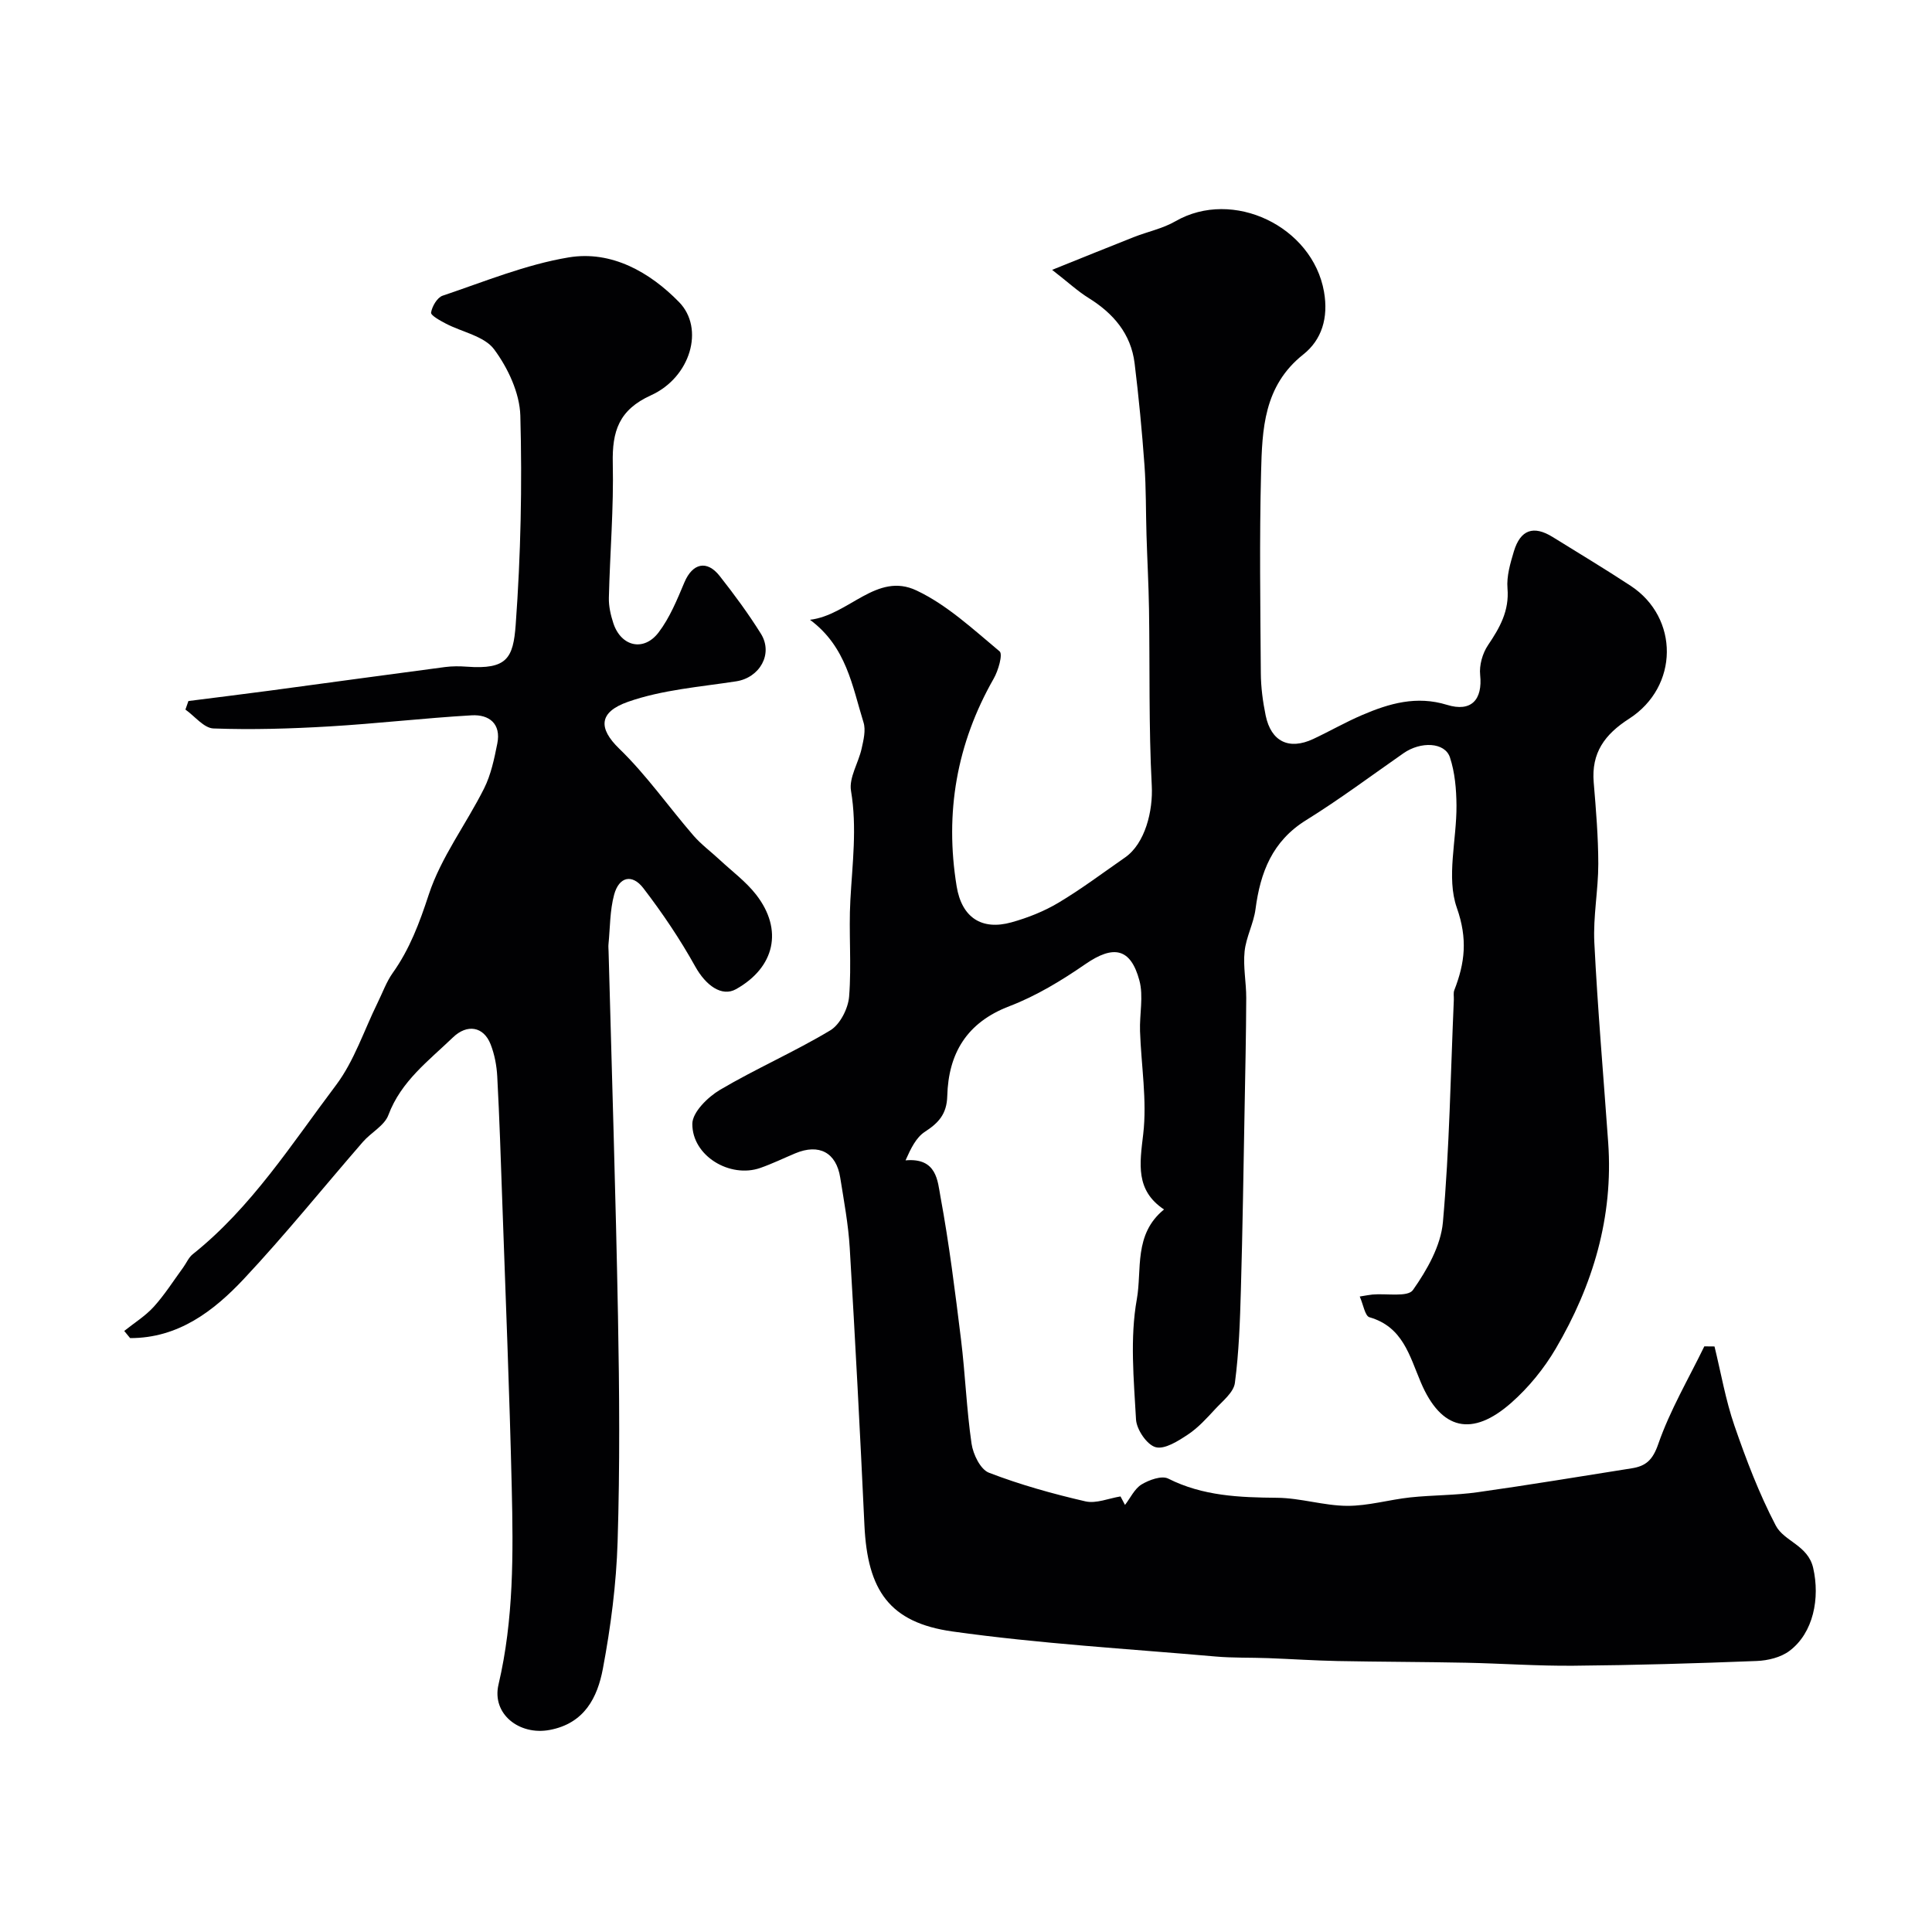
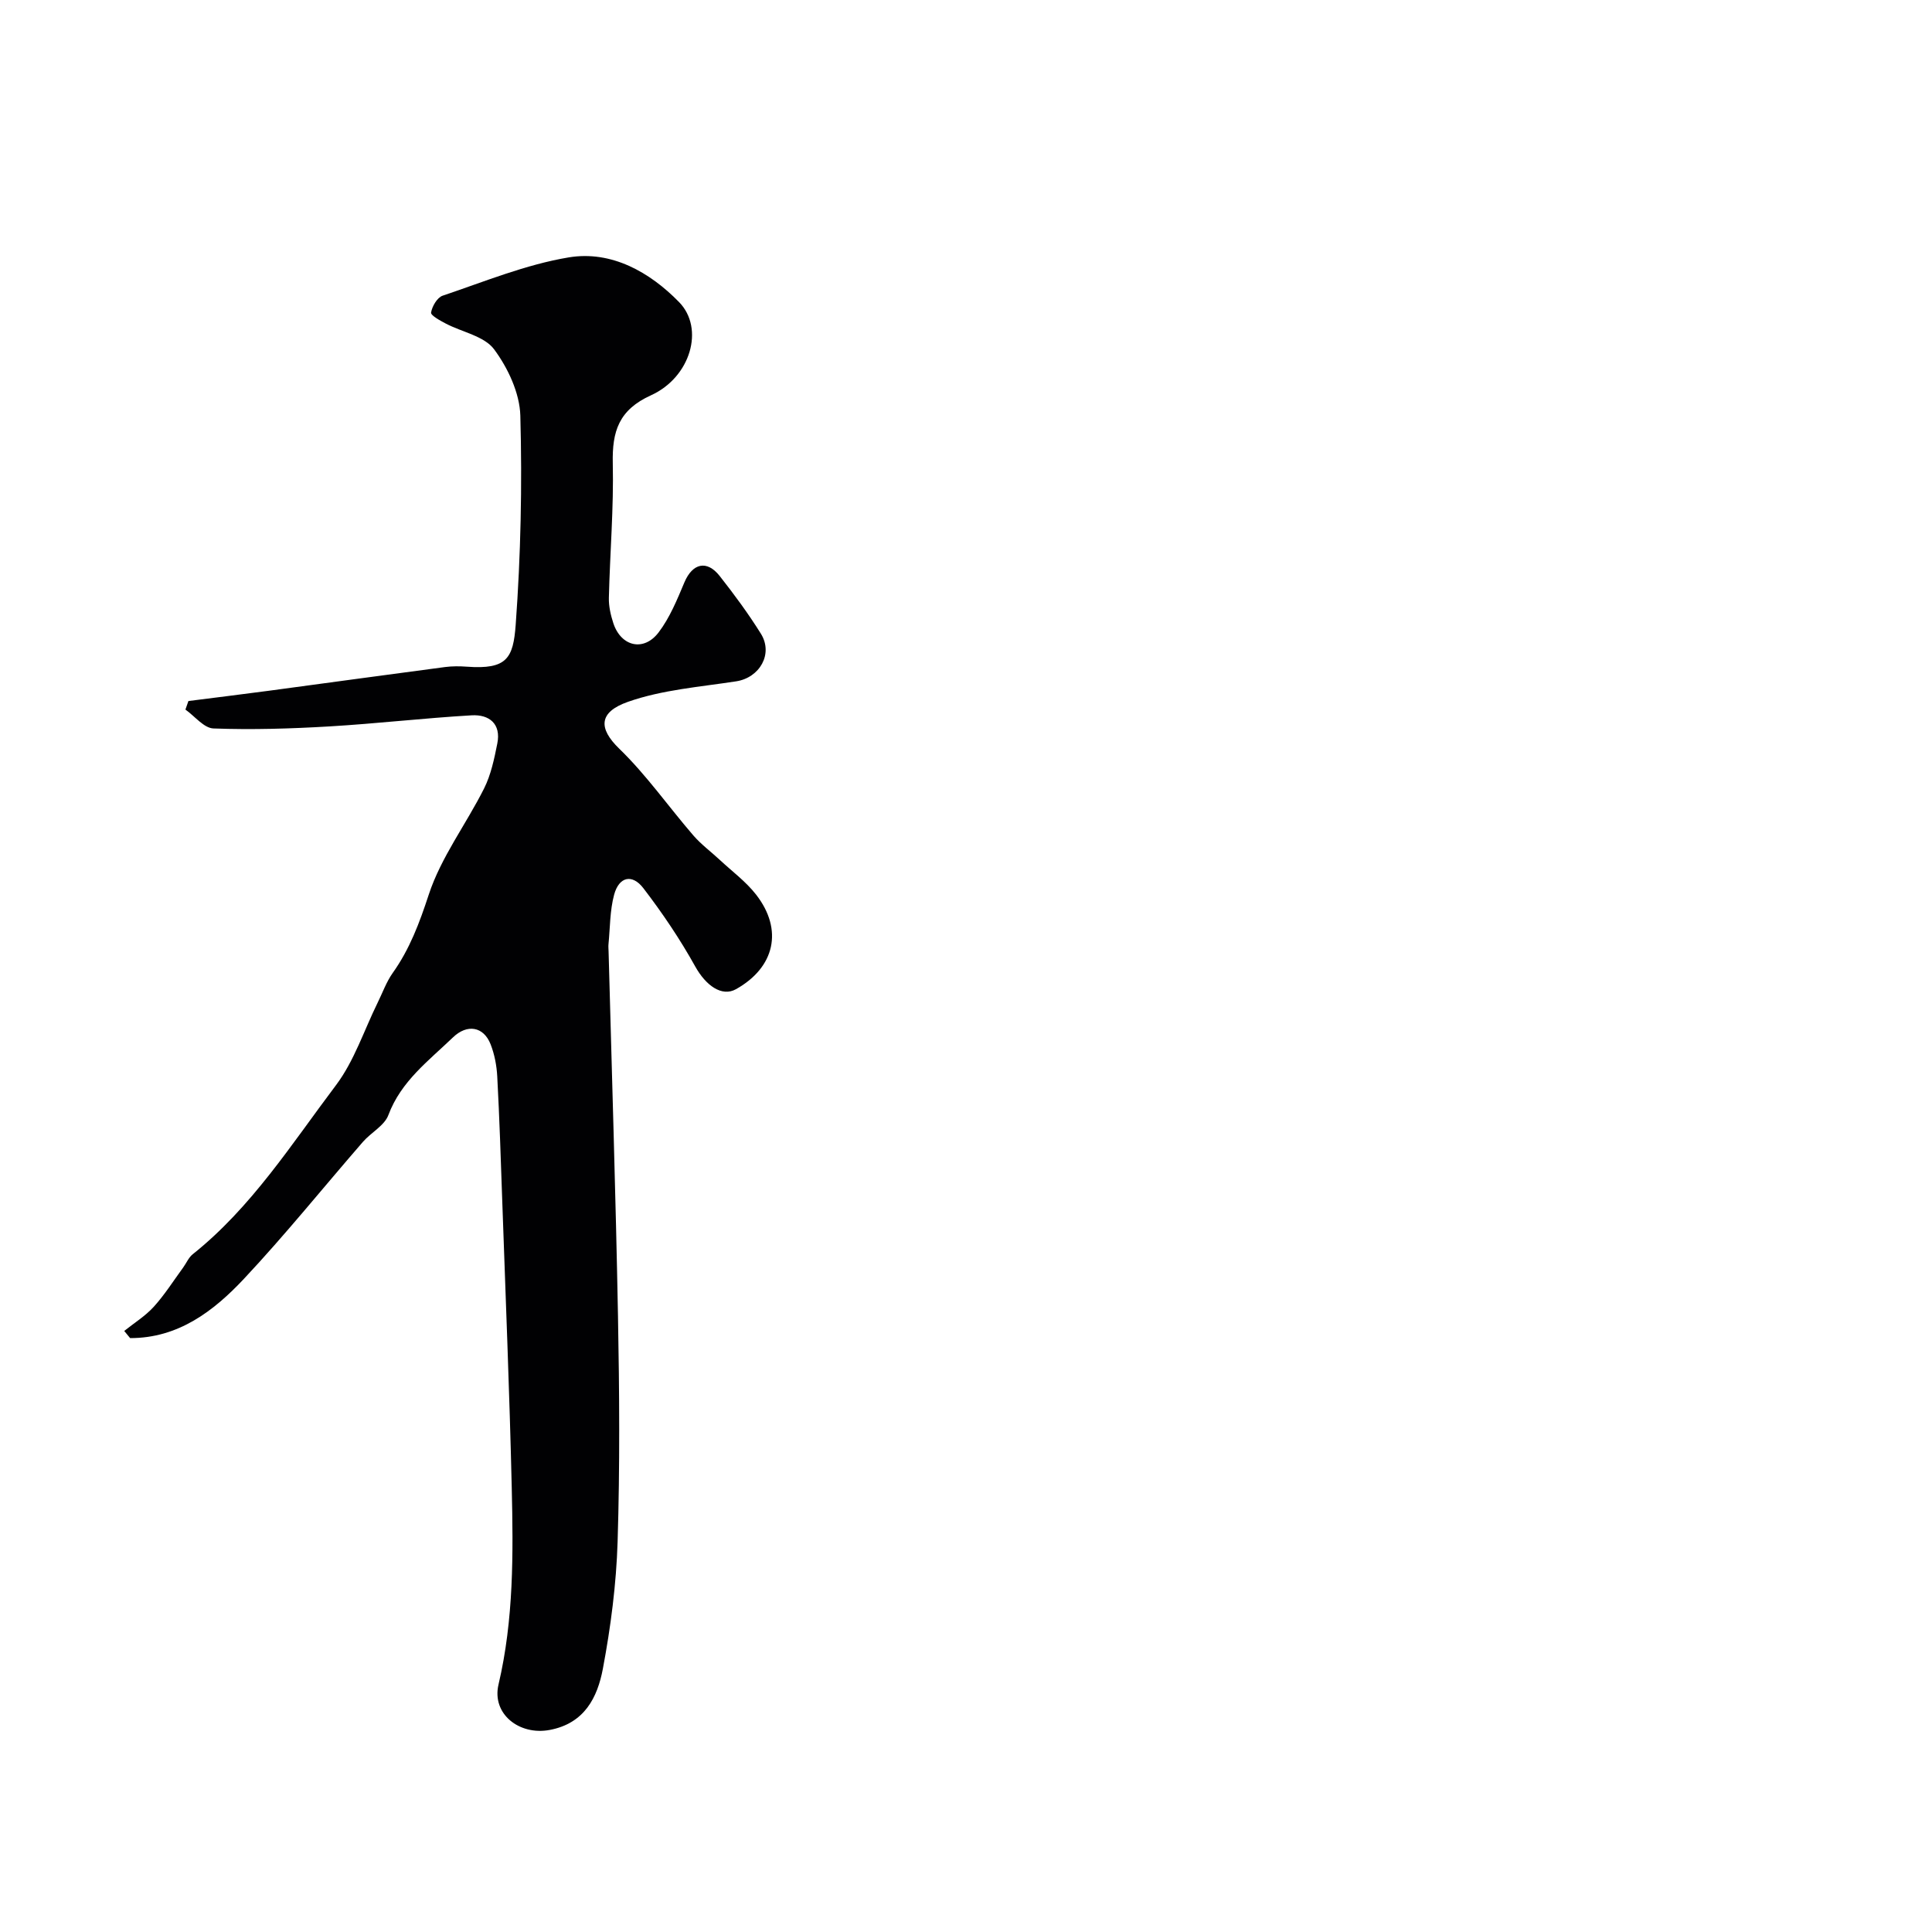
<svg xmlns="http://www.w3.org/2000/svg" enable-background="new 0 0 400 400" viewBox="0 0 400 400">
  <g fill="#010103">
-     <path d="m167.7 128.32c8.05-.96 13.81-9.97 22.05-6.07 6.33 2.99 11.74 8.05 17.21 12.61.7.59-.27 3.97-1.22 5.63-7.68 13.45-10.16 27.79-7.68 42.99 1.05 6.47 5.17 9.2 11.35 7.48 3.38-.94 6.76-2.28 9.77-4.08 4.75-2.84 9.2-6.19 13.75-9.35 4.17-2.9 5.81-9.66 5.53-14.88-.64-12.16-.38-24.36-.57-36.55-.08-5.12-.37-10.24-.52-15.37-.15-4.81-.07-9.63-.42-14.43-.51-7.03-1.18-14.06-2.04-21.07-.75-6.13-4.41-10.36-9.55-13.55-2.21-1.37-4.15-3.18-7.53-5.81 6.32-2.54 11.61-4.69 16.91-6.78 2.86-1.13 5.99-1.76 8.62-3.28 11.9-6.86 28.38 1.07 30.76 14.58.96 5.45-.5 9.99-4.27 12.98-8.24 6.52-8.53 15.54-8.76 24.51-.35 13.82-.15 27.66-.05 41.49.02 2.92.41 5.88 1 8.75 1.12 5.43 4.84 7.22 9.85 4.88 3.41-1.6 6.69-3.49 10.15-4.97 5.6-2.4 11.24-4.04 17.54-2.1 5.05 1.56 7.4-1.07 6.87-6.19-.21-1.99.48-4.46 1.61-6.14 2.45-3.63 4.44-7.11 4.05-11.79-.21-2.5.58-5.18 1.32-7.65 1.36-4.51 4.08-5.43 8.03-2.98 5.4 3.35 10.85 6.62 16.16 10.11 10.05 6.61 10.01 20.87-.34 27.52-5.06 3.25-7.83 7.07-7.32 13.18.47 5.61.94 11.25.95 16.87 0 5.43-1.09 10.89-.82 16.3.69 13.82 1.89 27.61 2.87 41.41 1.09 15.41-3.16 29.54-10.86 42.65-2.42 4.12-5.6 8.03-9.18 11.19-8.13 7.18-14.55 5.69-18.75-4.2-2.36-5.56-3.73-11.5-10.64-13.49-.93-.27-1.27-2.62-2.01-4.29 1.34-.21 1.98-.35 2.63-.41 2.9-.26 7.32.59 8.39-.94 2.91-4.14 5.77-9.16 6.2-14.04 1.36-15.3 1.59-30.7 2.26-46.06.03-.66-.13-1.4.1-1.98 2.2-5.64 2.79-10.61.52-17.06-2.21-6.28-.02-14.06-.07-21.18-.03-3.34-.32-6.83-1.36-9.96-1.05-3.15-6.04-3.34-9.6-.86-6.7 4.67-13.25 9.57-20.18 13.87-7 4.34-9.47 10.8-10.47 18.42-.39 2.97-1.96 5.8-2.26 8.76-.33 3.16.35 6.42.34 9.63-.03 7.68-.2 15.35-.34 23.03-.23 12.49-.41 24.98-.77 37.46-.18 6.42-.4 12.87-1.24 19.22-.26 1.95-2.52 3.72-4.06 5.39-1.76 1.9-3.54 3.88-5.67 5.29-2.02 1.34-4.82 3.13-6.69 2.61-1.8-.5-3.93-3.65-4.05-5.73-.46-8.31-1.28-16.85.17-24.92 1.09-6.06-.7-13.43 5.63-18.56-5.95-3.97-5.04-9.42-4.31-15.6.82-6.98-.42-14.2-.66-21.32-.12-3.51.75-7.22-.13-10.49-1.82-6.78-5.41-7.37-11.18-3.39-4.92 3.39-10.18 6.59-15.73 8.71-8.85 3.38-12.63 9.78-12.87 18.61-.1 3.72-1.79 5.55-4.64 7.4-1.8 1.17-2.89 3.42-4 5.91 6.52-.59 6.64 4.33 7.23 7.5 1.81 9.8 3.04 19.71 4.26 29.61.88 7.17 1.14 14.41 2.18 21.55.32 2.2 1.84 5.34 3.6 6.01 6.47 2.49 13.21 4.37 19.97 5.93 2.23.51 4.83-.63 7.27-1.02.31.59.62 1.17.93 1.76 1.12-1.45 1.97-3.35 3.43-4.24 1.57-.95 4.18-1.89 5.52-1.21 7.19 3.62 14.76 3.9 22.54 3.97 4.84.04 9.67 1.64 14.51 1.67 4.35.02 8.69-1.28 13.06-1.75 4.63-.49 9.33-.42 13.93-1.07 10.66-1.5 21.28-3.27 31.91-4.95 2.94-.46 4.36-1.71 5.51-5.04 2.43-7 6.27-13.5 9.53-20.21.7.01 1.41.02 2.11.02 1.34 5.47 2.29 11.07 4.12 16.38 2.43 7.05 5.11 14.09 8.56 20.69 1.72 3.3 6.67 4.06 7.75 8.79 1.43 6.23.07 13.43-4.91 17.17-1.79 1.35-4.47 2-6.78 2.09-12.62.5-25.25.87-37.88.98-7.44.07-14.89-.47-22.34-.62-8.85-.18-17.71-.18-26.56-.35-4.79-.1-9.57-.42-14.35-.6-3.65-.14-7.31-.02-10.94-.34-18.16-1.6-36.4-2.65-54.43-5.18-13.1-1.84-17.61-8.54-18.24-22-.89-19.13-1.9-38.26-3.04-57.39-.29-4.88-1.2-9.73-1.97-14.57-.82-5.22-4.39-7.1-9.32-5.03-2.41 1.01-4.77 2.16-7.23 3.02-6.26 2.19-14.11-2.47-14.07-9.13.01-2.4 3.2-5.54 5.71-7.03 7.45-4.4 15.45-7.88 22.86-12.33 2.02-1.22 3.69-4.52 3.89-6.99.53-6.62-.11-13.33.26-19.98.41-7.55 1.41-15 .13-22.63-.45-2.71 1.55-5.78 2.2-8.73.39-1.77.9-3.81.39-5.43-2.33-7.49-3.52-15.64-11.08-21.24z" />
    <path d="m25.72 275.56c2.05-1.65 4.35-3.07 6.1-4.99 2.27-2.5 4.1-5.41 6.1-8.14.67-.92 1.13-2.08 1.99-2.76 12.17-9.71 20.44-22.78 29.64-34.98 3.79-5.03 5.82-11.38 8.65-17.12 1.01-2.05 1.79-4.27 3.1-6.12 3.54-4.97 5.55-10.39 7.47-16.23 2.54-7.75 7.75-14.59 11.46-21.99 1.42-2.84 2.1-6.12 2.73-9.28.83-4.11-1.7-6.06-5.31-5.85-9.85.57-19.66 1.72-29.51 2.3-7.97.47-15.97.71-23.94.42-1.98-.07-3.87-2.54-5.81-3.91.21-.59.42-1.18.62-1.77 5.56-.71 11.12-1.39 16.68-2.13 12.16-1.63 24.32-3.31 36.48-4.91 1.48-.19 3-.18 4.49-.07 8.3.61 9.6-1.74 10.11-8.7 1.05-14.38 1.35-28.85.96-43.26-.13-4.7-2.57-9.9-5.44-13.76-2.04-2.73-6.61-3.54-10-5.32-1.16-.61-3.14-1.69-3.04-2.28.21-1.29 1.27-3.11 2.39-3.49 8.63-2.9 17.2-6.45 26.11-7.93 8.85-1.47 16.8 3.06 22.84 9.25 5.34 5.46 2.38 15.58-5.79 19.29-6.69 3.03-8.08 7.47-7.93 14.09.21 9.28-.59 18.57-.81 27.87-.04 1.74.38 3.57.93 5.25 1.6 4.83 6.29 5.94 9.37 1.89 2.32-3.05 3.83-6.78 5.34-10.36 1.67-3.95 4.64-4.7 7.3-1.32 3.03 3.85 5.95 7.81 8.54 11.96 2.6 4.19-.27 9.1-5.11 9.85-7.53 1.16-15.33 1.75-22.43 4.25-6.04 2.13-6.17 5.46-1.78 9.71 5.63 5.45 10.19 12 15.34 17.96 1.61 1.86 3.64 3.35 5.45 5.04 2.54 2.37 5.42 4.49 7.53 7.2 5.67 7.28 3.88 15.08-4.16 19.58-2.95 1.65-6.26-.78-8.44-4.7-3.14-5.65-6.79-11.06-10.73-16.2-2.33-3.04-5.05-2.39-6.06 1.33-.89 3.29-.83 6.83-1.17 10.27-.05.49.01 1 .02 1.5.67 25.2 1.48 50.4 1.95 75.61.29 15.51.4 31.05-.08 46.55-.27 8.81-1.42 17.66-3.05 26.33-1.12 5.94-3.8 11.33-11.03 12.68-6.26 1.17-12.01-3.3-10.58-9.4 3.17-13.49 3.06-27.14 2.74-40.8-.46-19.75-1.27-39.48-1.96-59.22-.3-8.63-.58-17.26-1.04-25.88-.12-2.25-.56-4.58-1.38-6.67-1.45-3.69-4.86-4.25-7.8-1.41-5.04 4.85-10.74 9.06-13.36 16.07-.82 2.2-3.6 3.62-5.28 5.56-8.2 9.44-16.05 19.2-24.6 28.32-6.3 6.72-13.63 12.32-23.59 12.3-.42-.5-.82-.99-1.22-1.48z" />
  </g>
</svg>